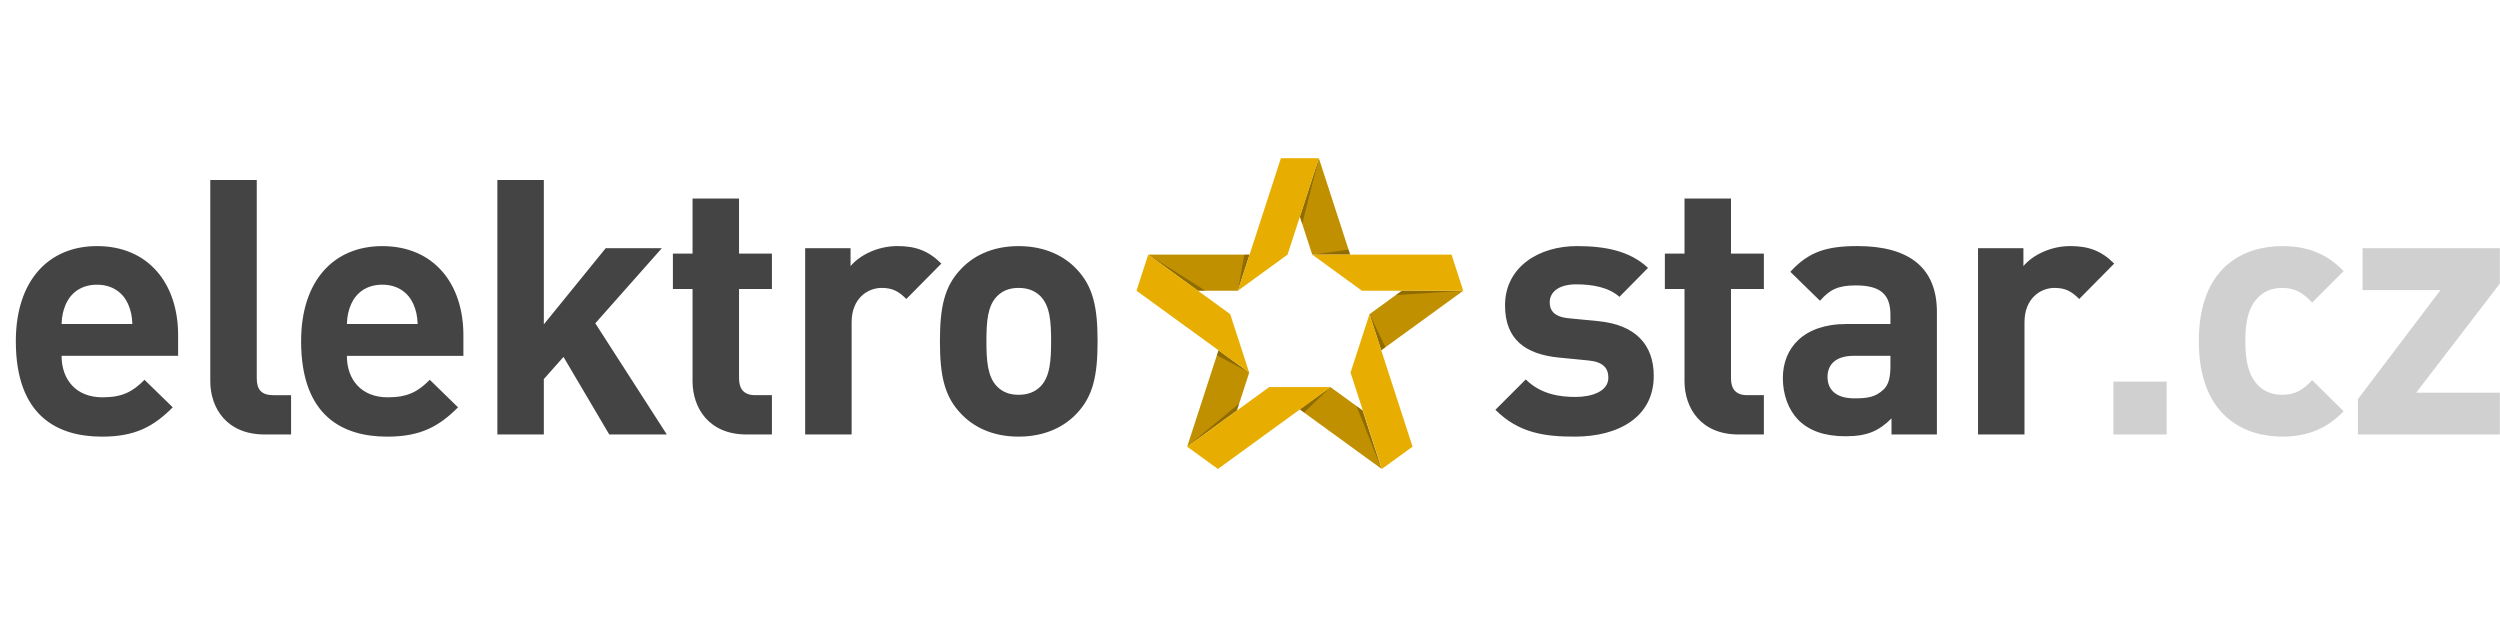
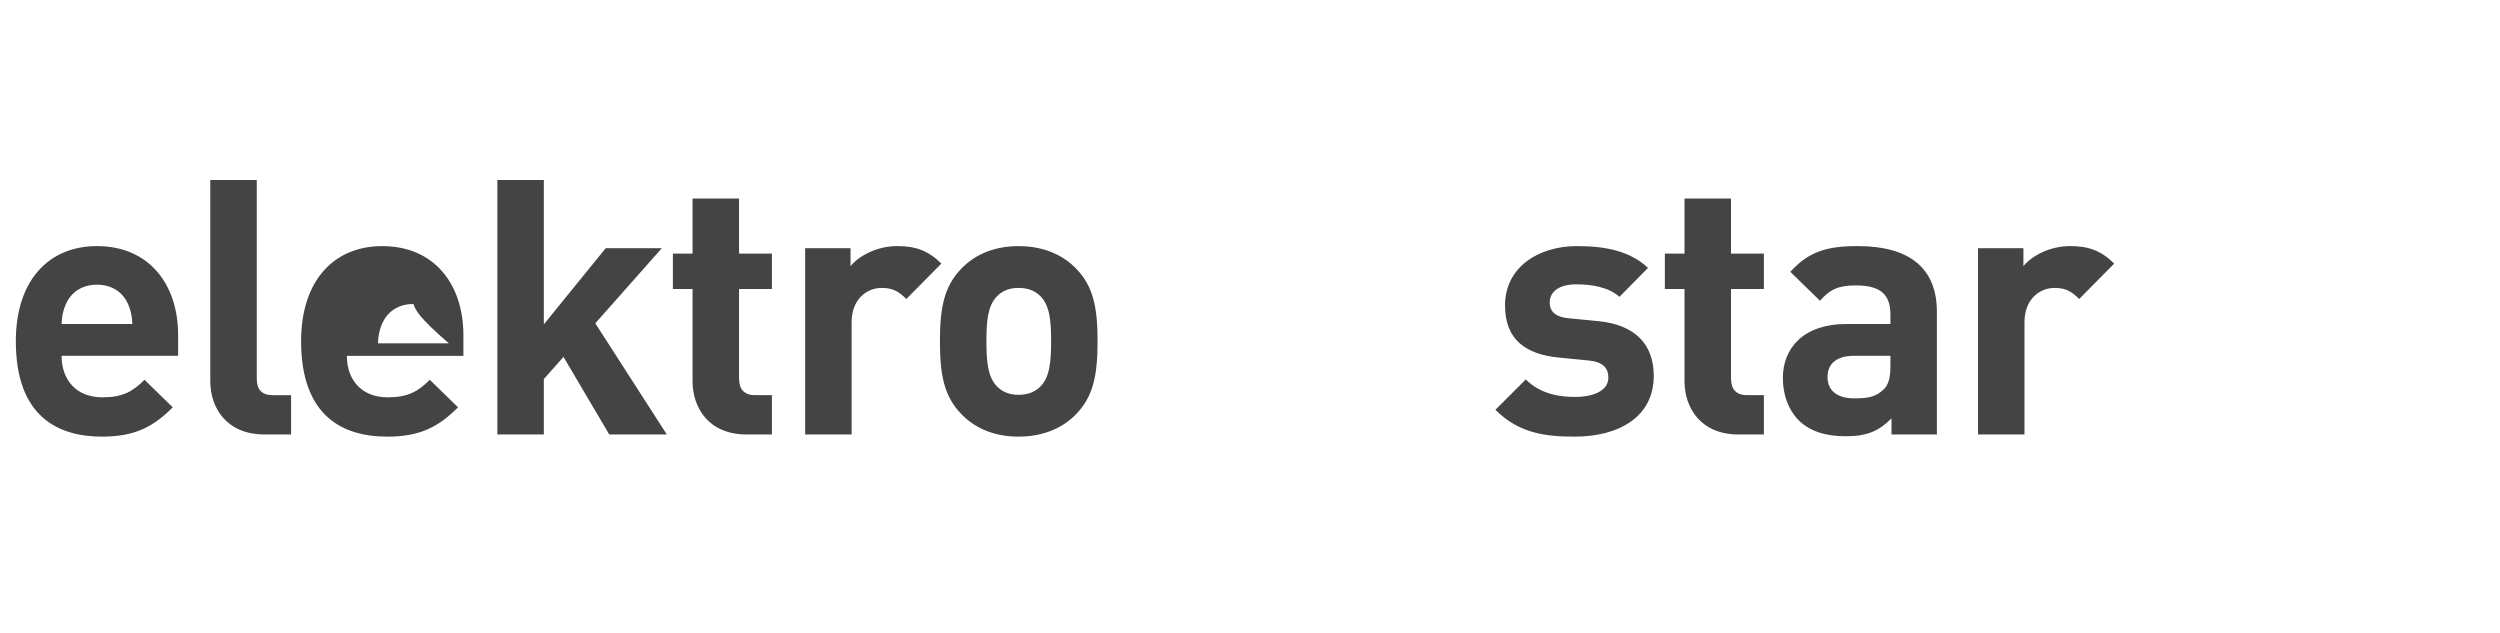
<svg xmlns="http://www.w3.org/2000/svg" version="1.1" id="elektrostar-logo" x="0px" y="0px" width="158px" height="40px" viewBox="0 0 158 20" enable-background="new 0 0 158 40" xml:space="preserve">
  <g id="text">
-     <path id="cz" opacity="0.25" fill="#444444" d="M133.567,17.459v-3.343h3.366v3.343H133.567z M144.23,17.595   c-2.349,0-5.264-1.266-5.264-6.032c0-4.767,2.915-6.01,5.264-6.01c1.627,0,2.847,0.497,3.886,1.582l-1.988,1.988   c-0.61-0.655-1.13-0.926-1.898-0.926c-0.7,0-1.242,0.249-1.671,0.768c-0.452,0.564-0.655,1.355-0.655,2.598   c0,1.243,0.203,2.056,0.655,2.621c0.429,0.52,0.972,0.768,1.671,0.768c0.768,0,1.288-0.271,1.898-0.927l1.988,1.966   C147.078,17.075,145.858,17.595,144.23,17.595z M149.021,17.459v-2.237l5.219-6.89h-4.925V5.688h8.675v2.237l-5.287,6.891h5.287   v2.643H149.021z" />
-     <path id="elektro-star" fill="#444444" d="M3.892,12.488c0,1.514,0.926,2.622,2.575,2.622c1.288,0,1.92-0.362,2.666-1.107   l1.785,1.74c-1.197,1.198-2.35,1.853-4.473,1.853C3.666,17.595,1,16.329,1,11.563c0-3.841,2.078-6.01,5.128-6.01   c3.276,0,5.129,2.395,5.129,5.625v1.31H3.892z M8.094,9.213C7.778,8.513,7.122,7.993,6.128,7.993c-0.994,0-1.649,0.52-1.965,1.221   c-0.181,0.429-0.249,0.745-0.271,1.264h4.473C8.343,9.958,8.275,9.642,8.094,9.213z M16.724,17.459   c-2.417,0-3.434-1.694-3.434-3.366V1.374h2.937v12.539c0,0.7,0.294,1.062,1.04,1.062h1.129v2.485H16.724z M21.922,12.488   c0,1.514,0.926,2.622,2.575,2.622c1.288,0,1.92-0.362,2.666-1.107l1.785,1.74c-1.197,1.198-2.35,1.853-4.474,1.853   c-2.779,0-5.444-1.266-5.444-6.032c0-3.841,2.078-6.01,5.128-6.01c3.276,0,5.129,2.395,5.129,5.625v1.31H21.922z M26.124,9.213   c-0.316-0.701-0.972-1.221-1.965-1.221c-0.994,0-1.649,0.52-1.965,1.221c-0.181,0.429-0.249,0.745-0.271,1.264h4.473   C26.373,9.958,26.305,9.642,26.124,9.213z M38.505,17.459l-2.892-4.902l-1.243,1.4v3.502h-2.937V1.374h2.937V10.5l3.909-4.812   h3.547l-4.202,4.745l4.519,7.026H38.505z M47.181,17.459c-2.395,0-3.412-1.694-3.412-3.366V8.264h-1.242V6.027h1.242V2.548h2.938   v3.479h2.078v2.237h-2.078v5.648c0,0.678,0.316,1.062,1.016,1.062h1.062v2.485H47.181z M57.28,8.896   c-0.453-0.452-0.836-0.7-1.559-0.7c-0.904,0-1.898,0.678-1.898,2.168v7.094h-2.937V5.688h2.869v1.13   c0.564-0.678,1.695-1.266,2.959-1.266c1.152,0,1.966,0.294,2.779,1.107L57.28,8.896z M68.034,16.148   c-0.723,0.769-1.921,1.447-3.661,1.447c-1.739,0-2.914-0.678-3.637-1.447c-1.062-1.106-1.333-2.439-1.333-4.585   c0-2.124,0.271-3.457,1.333-4.563c0.724-0.769,1.898-1.446,3.637-1.446c1.74,0,2.938,0.678,3.661,1.446   c1.062,1.107,1.333,2.439,1.333,4.563C69.367,13.708,69.096,15.042,68.034,16.148z M65.752,8.715   c-0.338-0.338-0.791-0.519-1.378-0.519c-0.586,0-1.016,0.181-1.354,0.519c-0.61,0.611-0.678,1.627-0.678,2.847   s0.068,2.259,0.678,2.869c0.338,0.339,0.768,0.52,1.354,0.52c0.587,0,1.04-0.181,1.378-0.52c0.61-0.609,0.678-1.649,0.678-2.869   S66.362,9.326,65.752,8.715z M99.525,17.595c-1.853,0-3.525-0.204-5.016-1.695l1.92-1.92c0.971,0.972,2.237,1.107,3.14,1.107   c1.017,0,2.079-0.339,2.079-1.219c0-0.587-0.316-0.994-1.243-1.085l-1.853-0.181c-2.124-0.203-3.434-1.129-3.434-3.299   c0-2.439,2.146-3.75,4.54-3.75c1.83,0,3.366,0.316,4.497,1.378l-1.807,1.83c-0.678-0.609-1.718-0.79-2.734-0.79   c-1.175,0-1.672,0.542-1.672,1.129c0,0.429,0.181,0.926,1.221,1.016l1.852,0.181c2.327,0.226,3.502,1.469,3.502,3.458   C104.518,16.352,102.304,17.595,99.525,17.595z M109.873,17.459c-2.395,0-3.412-1.694-3.412-3.366V8.264h-1.242V6.027h1.242V2.548   h2.938v3.479h2.078v2.237h-2.078v5.648c0,0.678,0.316,1.062,1.016,1.062h1.062v2.485H109.873z M119.543,17.459v-1.017   c-0.79,0.792-1.536,1.13-2.892,1.13c-1.333,0-2.304-0.338-3.004-1.039c-0.632-0.655-0.971-1.604-0.971-2.644   c0-1.875,1.288-3.412,4.021-3.412h2.778V9.89c0-1.287-0.632-1.852-2.191-1.852c-1.13,0-1.649,0.271-2.26,0.971l-1.875-1.83   c1.152-1.265,2.281-1.627,4.247-1.627c3.298,0,5.016,1.401,5.016,4.157v7.75H119.543z M119.475,12.488h-2.327   c-1.062,0-1.649,0.498-1.649,1.333c0,0.813,0.542,1.355,1.695,1.355c0.813,0,1.333-0.067,1.852-0.565   c0.316-0.293,0.429-0.768,0.429-1.491V12.488z M131.405,8.896c-0.453-0.452-0.836-0.7-1.559-0.7c-0.904,0-1.898,0.678-1.898,2.168   v7.094h-2.937V5.688h2.869v1.13c0.564-0.678,1.695-1.266,2.959-1.266c1.152,0,1.966,0.294,2.779,1.107L131.405,8.896z" />
+     <path id="elektro-star" fill="#444444" d="M3.892,12.488c0,1.514,0.926,2.622,2.575,2.622c1.288,0,1.92-0.362,2.666-1.107   l1.785,1.74c-1.197,1.198-2.35,1.853-4.473,1.853C3.666,17.595,1,16.329,1,11.563c0-3.841,2.078-6.01,5.128-6.01   c3.276,0,5.129,2.395,5.129,5.625v1.31H3.892z M8.094,9.213C7.778,8.513,7.122,7.993,6.128,7.993c-0.994,0-1.649,0.52-1.965,1.221   c-0.181,0.429-0.249,0.745-0.271,1.264h4.473C8.343,9.958,8.275,9.642,8.094,9.213z M16.724,17.459   c-2.417,0-3.434-1.694-3.434-3.366V1.374h2.937v12.539c0,0.7,0.294,1.062,1.04,1.062h1.129v2.485H16.724z M21.922,12.488   c0,1.514,0.926,2.622,2.575,2.622c1.288,0,1.92-0.362,2.666-1.107l1.785,1.74c-1.197,1.198-2.35,1.853-4.474,1.853   c-2.779,0-5.444-1.266-5.444-6.032c0-3.841,2.078-6.01,5.128-6.01c3.276,0,5.129,2.395,5.129,5.625v1.31H21.922z M26.124,9.213   c-0.994,0-1.649,0.52-1.965,1.221c-0.181,0.429-0.249,0.745-0.271,1.264h4.473   C26.373,9.958,26.305,9.642,26.124,9.213z M38.505,17.459l-2.892-4.902l-1.243,1.4v3.502h-2.937V1.374h2.937V10.5l3.909-4.812   h3.547l-4.202,4.745l4.519,7.026H38.505z M47.181,17.459c-2.395,0-3.412-1.694-3.412-3.366V8.264h-1.242V6.027h1.242V2.548h2.938   v3.479h2.078v2.237h-2.078v5.648c0,0.678,0.316,1.062,1.016,1.062h1.062v2.485H47.181z M57.28,8.896   c-0.453-0.452-0.836-0.7-1.559-0.7c-0.904,0-1.898,0.678-1.898,2.168v7.094h-2.937V5.688h2.869v1.13   c0.564-0.678,1.695-1.266,2.959-1.266c1.152,0,1.966,0.294,2.779,1.107L57.28,8.896z M68.034,16.148   c-0.723,0.769-1.921,1.447-3.661,1.447c-1.739,0-2.914-0.678-3.637-1.447c-1.062-1.106-1.333-2.439-1.333-4.585   c0-2.124,0.271-3.457,1.333-4.563c0.724-0.769,1.898-1.446,3.637-1.446c1.74,0,2.938,0.678,3.661,1.446   c1.062,1.107,1.333,2.439,1.333,4.563C69.367,13.708,69.096,15.042,68.034,16.148z M65.752,8.715   c-0.338-0.338-0.791-0.519-1.378-0.519c-0.586,0-1.016,0.181-1.354,0.519c-0.61,0.611-0.678,1.627-0.678,2.847   s0.068,2.259,0.678,2.869c0.338,0.339,0.768,0.52,1.354,0.52c0.587,0,1.04-0.181,1.378-0.52c0.61-0.609,0.678-1.649,0.678-2.869   S66.362,9.326,65.752,8.715z M99.525,17.595c-1.853,0-3.525-0.204-5.016-1.695l1.92-1.92c0.971,0.972,2.237,1.107,3.14,1.107   c1.017,0,2.079-0.339,2.079-1.219c0-0.587-0.316-0.994-1.243-1.085l-1.853-0.181c-2.124-0.203-3.434-1.129-3.434-3.299   c0-2.439,2.146-3.75,4.54-3.75c1.83,0,3.366,0.316,4.497,1.378l-1.807,1.83c-0.678-0.609-1.718-0.79-2.734-0.79   c-1.175,0-1.672,0.542-1.672,1.129c0,0.429,0.181,0.926,1.221,1.016l1.852,0.181c2.327,0.226,3.502,1.469,3.502,3.458   C104.518,16.352,102.304,17.595,99.525,17.595z M109.873,17.459c-2.395,0-3.412-1.694-3.412-3.366V8.264h-1.242V6.027h1.242V2.548   h2.938v3.479h2.078v2.237h-2.078v5.648c0,0.678,0.316,1.062,1.016,1.062h1.062v2.485H109.873z M119.543,17.459v-1.017   c-0.79,0.792-1.536,1.13-2.892,1.13c-1.333,0-2.304-0.338-3.004-1.039c-0.632-0.655-0.971-1.604-0.971-2.644   c0-1.875,1.288-3.412,4.021-3.412h2.778V9.89c0-1.287-0.632-1.852-2.191-1.852c-1.13,0-1.649,0.271-2.26,0.971l-1.875-1.83   c1.152-1.265,2.281-1.627,4.247-1.627c3.298,0,5.016,1.401,5.016,4.157v7.75H119.543z M119.475,12.488h-2.327   c-1.062,0-1.649,0.498-1.649,1.333c0,0.813,0.542,1.355,1.695,1.355c0.813,0,1.333-0.067,1.852-0.565   c0.316-0.293,0.429-0.768,0.429-1.491V12.488z M131.405,8.896c-0.453-0.452-0.836-0.7-1.559-0.7c-0.904,0-1.898,0.678-1.898,2.168   v7.094h-2.937V5.688h2.869v1.13c0.564-0.678,1.695-1.266,2.959-1.266c1.152,0,1.966,0.294,2.779,1.107L131.405,8.896z" />
  </g>
  <g id="star">
-     <path id="star-back" fill="#C09000" d="M85.331,6.091h-2.399l-0.779-2.398L83.352,0L85.331,6.091z M72.568,6.091l3.142,2.283   l2.521-0.001l0.741-2.282H72.568z M75.03,18.229l3.142-2.283l0.778-2.397l-1.941-1.41L75.03,18.229z M87.323,19.638l-1.2-3.693   l-2.04-1.481l-1.941,1.41L87.323,19.638z M92.477,8.374h-3.883l-2.04,1.482l0.741,2.282L92.477,8.374z" />
-     <path id="star-shadow" opacity="0.25" d="M82.298,4.144l-0.146-0.451L83.352,0L82.298,4.144z M72.568,6.091l3.142,2.283   l0.474-0.001L72.568,6.091z M75.03,18.229l3.142-2.283l0.146-0.45L75.03,18.229z M87.314,19.638l-1.2-3.693l-0.383-0.277   L87.314,19.638z M92.477,8.374h-3.883L88.21,8.651L92.477,8.374z M85.229,5.777l-2.297,0.314h2.399L85.229,5.777z M78.643,6.091   l-0.411,2.282l0.741-2.282H78.643z M76.906,12.451l2.043,1.096l-1.941-1.409L76.906,12.451z M82.42,16.068l1.673-1.604l-1.94,1.41   L82.42,16.068z M87.563,11.942l-1.009-2.086l0.742,2.281L87.563,11.942z" />
-     <path id="star-front" fill="#E7AD00" d="M92.477,8.373h-6.405l-3.141-2.282h8.804L92.477,8.373z M80.953,0l-2.721,8.374   l3.141-2.282L83.352,0H80.953z M71.827,8.373l7.122,5.174l-1.2-3.692l-5.181-3.764L71.827,8.373z M76.971,19.638l7.123-5.174   h-3.882l-5.182,3.765L76.971,19.638z M89.274,18.229l-2.721-8.373l-1.199,3.691l1.979,6.091L89.274,18.229z" />
-   </g>
+     </g>
  <g>
</g>
  <g>
</g>
  <g>
</g>
  <g>
</g>
  <g>
</g>
  <g>
</g>
</svg>